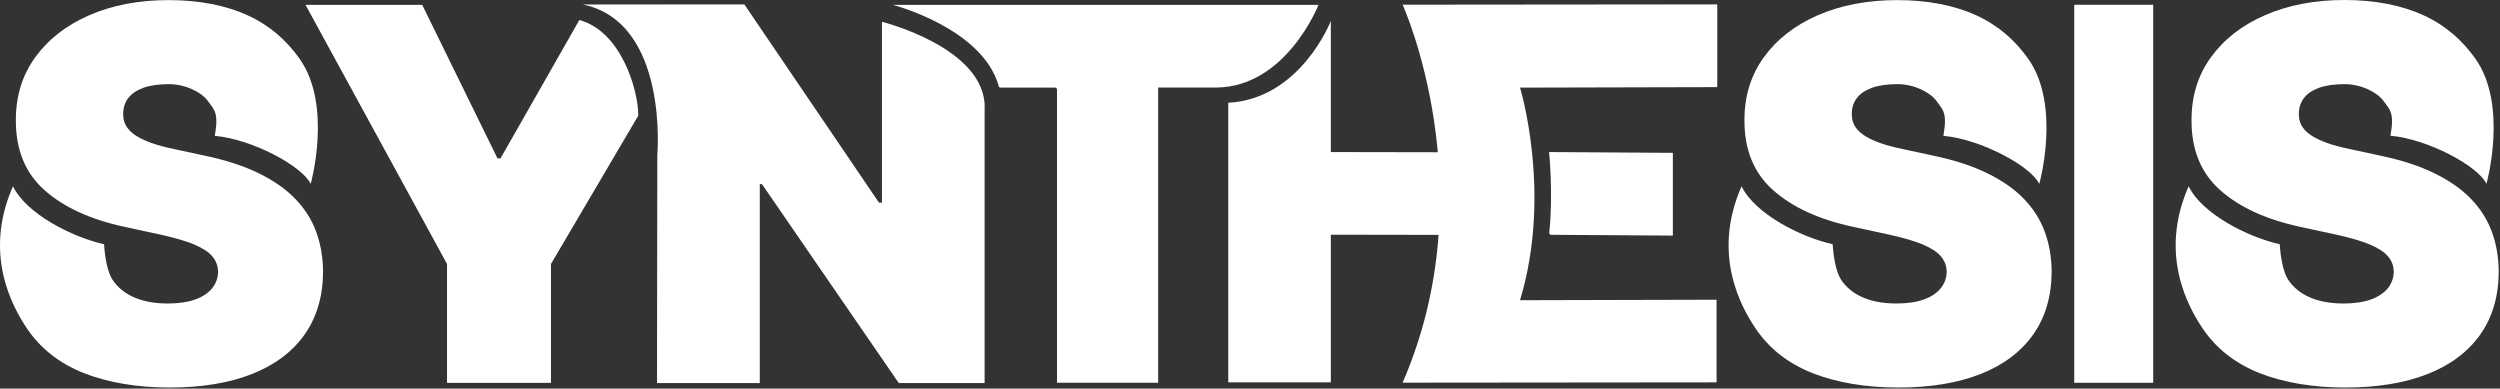
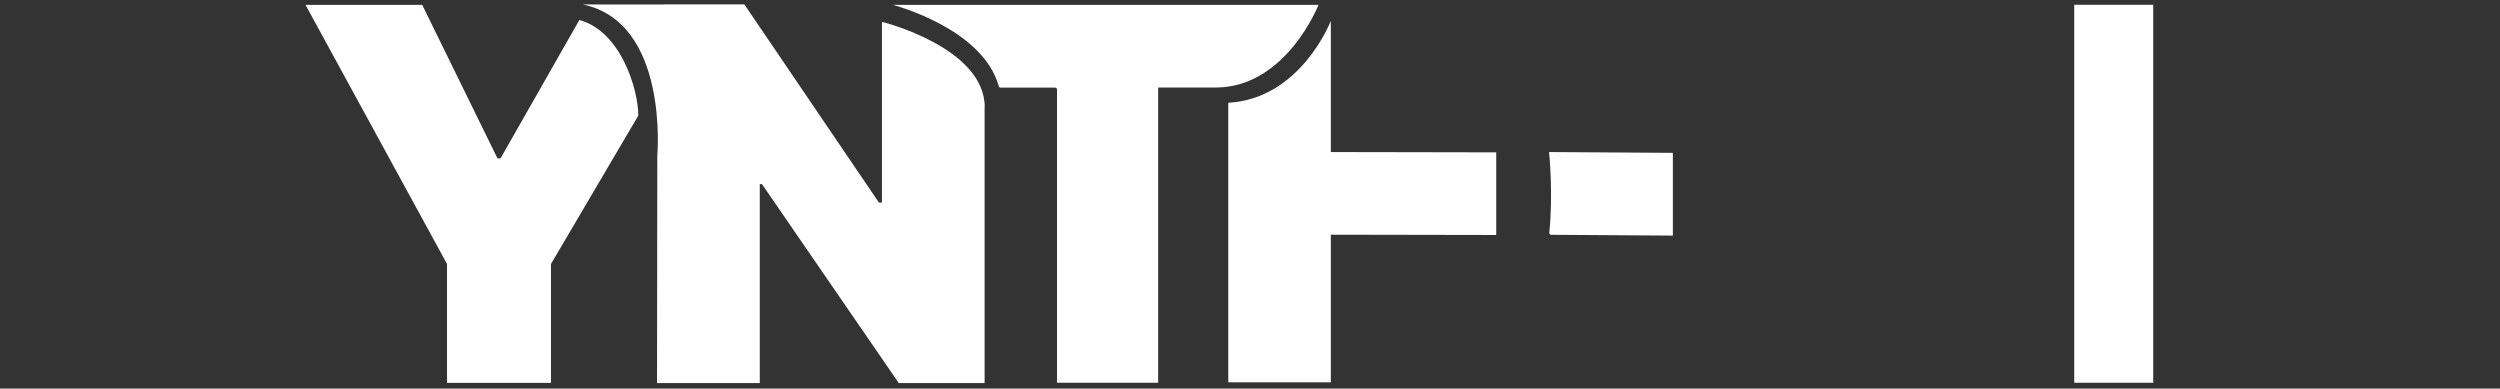
<svg xmlns="http://www.w3.org/2000/svg" width="1055" height="164" viewBox="0 0 1055 164" fill="none">
  <rect x="0" y="0" width="1055" height="164" fill="#333333" stroke="none" />
  <path d="M128.932 2.06H178.179L209.946 66.854H211.207L244.486 8.447C262.051 13.195 269.362 37.818 269.362 48.785C269.32 48.869 232.511 111.394 232.511 111.394V161.566H188.642V111.394L128.932 2.06Z" fill="white" />
-   <path d="M90.651 57.273C92.374 47.524 90.441 46.389 87.752 42.65C85.062 38.91 78.255 35.507 71.28 35.507C66.826 35.507 63.17 36.053 60.355 37.103C57.539 38.154 55.438 39.624 54.094 41.431C52.749 43.238 52.035 45.339 51.993 47.65C51.909 49.583 52.245 51.306 53.043 52.819C53.842 54.331 55.144 55.718 56.909 56.936C58.674 58.155 60.943 59.248 63.674 60.256C66.406 61.264 69.683 62.105 73.465 62.903L86.533 65.719C95.357 67.567 102.921 70.046 109.182 73.114C115.443 76.181 120.611 79.753 124.603 83.913C128.595 88.031 131.537 92.653 133.427 97.821C135.318 102.948 136.285 108.578 136.327 114.629C136.285 125.134 133.638 134 128.469 141.27C123.301 148.539 115.863 154.086 106.241 157.867C96.618 161.649 85.062 163.54 71.532 163.54C58.002 163.54 45.606 161.481 35.269 157.405C24.974 153.287 16.99 146.984 11.276 138.454C5.603 129.924 -7.339 107.57 5.477 78.618C11.107 90.174 30.058 99.922 43.925 103.074C44.177 107.948 45.27 114.629 47.413 117.949C49.598 121.268 52.665 123.789 56.657 125.512C60.649 127.235 65.355 128.075 70.86 128.075C75.482 128.075 79.348 127.487 82.457 126.353C85.567 125.218 87.92 123.621 89.559 121.604C91.155 119.588 91.996 117.276 92.038 114.671C91.996 112.234 91.197 110.091 89.643 108.242C88.13 106.393 85.609 104.755 82.121 103.242C78.633 101.771 73.927 100.385 68.044 99.082L52.161 95.636C38.042 92.569 26.907 87.443 18.797 80.257C10.687 73.072 6.653 63.239 6.695 50.802C6.653 40.675 9.343 31.809 14.847 24.203C20.352 16.598 27.915 10.673 37.664 6.429C47.413 2.185 58.59 0.042 71.196 0.042C83.802 0.042 95.189 2.185 104.602 6.513C114.014 10.841 120.948 17.102 126.368 24.707C140.445 44.415 131.116 77.61 131.116 77.61C127.503 70.046 106.367 58.701 90.567 57.315L90.651 57.273Z" fill="white" />
  <path d="M908.652 2.017V161.523H875.33V2.017H908.652Z" fill="white" />
  <path d="M421.472 36.347C414.665 11.85 376.805 2.06 376.805 2.06H556.398C556.398 2.06 542.783 36.81 513.117 36.936H488.746V161.524H446.053V37.818C446.053 37.356 445.717 36.978 445.255 36.978C441.431 36.978 425.506 36.978 422.228 36.978C421.85 36.978 421.556 36.726 421.472 36.389V36.347Z" fill="white" />
  <path d="M631.404 99.167L561.609 99.041V161.356H518.328V43.365C548.919 41.727 561.609 8.825 561.609 8.825V64.165L631.404 64.291" fill="white" />
  <path d="M705.946 99.377V64.501L653.715 64.165C653.715 64.165 655.522 81.729 653.799 98.159C653.757 98.663 654.093 99.083 654.597 99.083C661.447 99.125 705.946 99.419 705.946 99.419V99.377Z" fill="white" />
-   <path d="M641.446 36.978L724.687 36.768V1.85L591.904 1.976C591.904 1.976 627.327 79.88 591.904 161.482L724.393 161.356V126.479L641.446 126.69C655.144 81.603 641.446 36.978 641.446 36.978Z" fill="white" />
  <path d="M415.505 45.172V161.65H379.284L321.549 77.695H320.624V161.65H277.26L277.386 65.551C277.386 65.551 282.344 9.413 245.955 1.892L314.111 1.85L370.922 85.51H372.183V9.203C372.183 9.203 415.547 20.002 415.547 45.214L415.505 45.172Z" fill="white" />
-   <path d="M820.118 57.273C821.841 47.524 819.908 46.389 817.219 42.65C814.529 38.91 807.722 35.507 800.747 35.507C796.293 35.507 792.637 36.053 789.822 37.103C787.006 38.154 784.905 39.624 783.561 41.431C782.216 43.238 781.502 45.339 781.46 47.65C781.376 49.583 781.712 51.306 782.51 52.819C783.309 54.331 784.611 55.718 786.376 56.936C788.141 58.155 790.41 59.248 793.141 60.256C795.873 61.264 799.15 62.105 802.932 62.903L816 65.719C824.824 67.567 832.388 70.046 838.649 73.114C844.91 76.181 850.078 79.753 854.07 83.913C858.062 88.031 861.003 92.653 862.894 97.821C864.785 102.948 865.752 108.578 865.794 114.629C865.752 125.134 863.104 134 857.936 141.27C852.767 148.539 845.33 154.086 835.707 157.867C826.085 161.649 814.529 163.54 800.999 163.54C787.468 163.54 775.073 161.481 764.736 157.405C754.441 153.287 746.457 146.984 740.742 138.454C735.07 129.924 722.128 107.57 734.944 78.618C740.574 90.174 759.525 99.922 773.392 103.074C773.644 107.948 774.736 114.629 776.879 117.949C779.064 121.268 782.132 123.789 786.124 125.512C790.116 127.235 794.822 128.075 800.327 128.075C804.949 128.075 808.815 127.487 811.924 126.353C815.034 125.218 817.387 123.621 819.025 121.604C820.622 119.588 821.463 117.276 821.505 114.671C821.463 112.234 820.664 110.091 819.109 108.242C817.597 106.393 815.076 104.755 811.588 103.242C808.1 101.771 803.394 100.385 797.511 99.082L781.628 95.636C767.509 92.569 756.374 87.443 748.264 80.257C740.154 73.072 736.12 63.239 736.162 50.802C736.12 40.675 738.809 31.809 744.314 24.203C749.819 16.598 757.382 10.673 767.131 6.429C776.879 2.185 788.057 0.042 800.663 0.042C813.269 0.042 824.656 2.185 834.069 6.513C843.481 10.841 850.414 17.102 855.835 24.707C869.912 44.415 860.583 77.61 860.583 77.61C856.969 70.046 835.833 58.701 820.034 57.315L820.118 57.273Z" fill="white" />
-   <path d="M1008.78 57.273C1010.51 47.524 1008.57 46.389 1005.88 42.65C1003.2 38.91 996.388 35.507 989.413 35.507C984.959 35.507 981.303 36.053 978.488 37.103C975.672 38.154 973.571 39.624 972.227 41.431C970.882 43.238 970.168 45.339 970.126 47.65C970.042 49.583 970.378 51.306 971.176 52.819C971.975 54.331 973.277 55.718 975.042 56.936C976.807 58.155 979.076 59.248 981.807 60.256C984.539 61.264 987.816 62.105 991.598 62.903L1004.67 65.719C1013.49 67.567 1021.05 70.046 1027.31 73.114C1033.58 76.181 1038.74 79.753 1042.74 83.913C1046.73 88.031 1049.67 92.653 1051.56 97.821C1053.45 102.948 1054.42 108.578 1054.46 114.629C1054.42 125.134 1051.77 134 1046.6 141.27C1041.43 148.539 1034 154.086 1024.37 157.867C1014.75 161.649 1003.2 163.54 989.665 163.54C976.135 163.54 963.739 161.481 953.402 157.405C943.107 153.287 935.123 146.984 929.408 138.454C923.736 129.924 910.794 107.57 923.61 78.618C929.24 90.174 948.191 99.922 962.058 103.074C962.31 107.948 963.403 114.629 965.546 117.949C967.731 121.268 970.798 123.789 974.79 125.512C978.782 127.235 983.488 128.075 988.993 128.075C993.615 128.075 997.481 127.487 1000.59 126.353C1003.7 125.218 1006.05 123.621 1007.69 121.604C1009.29 119.588 1010.13 117.276 1010.17 114.671C1010.13 112.234 1009.33 110.091 1007.78 108.242C1006.26 106.393 1003.74 104.755 1000.25 103.242C996.766 101.771 992.06 100.385 986.177 99.082L970.294 95.636C956.175 92.569 945.04 87.443 936.93 80.257C928.82 73.072 924.786 63.239 924.828 50.802C924.786 40.675 927.475 31.809 932.98 24.203C938.485 16.598 946.048 10.673 955.797 6.429C965.588 2.143 976.765 0 989.371 0C1001.98 0 1013.36 2.143 1022.78 6.471C1032.19 10.799 1039.12 17.06 1044.54 24.666C1058.62 44.373 1049.29 77.568 1049.29 77.568C1045.68 70.004 1024.54 58.659 1008.74 57.273H1008.78Z" fill="white" />
</svg>